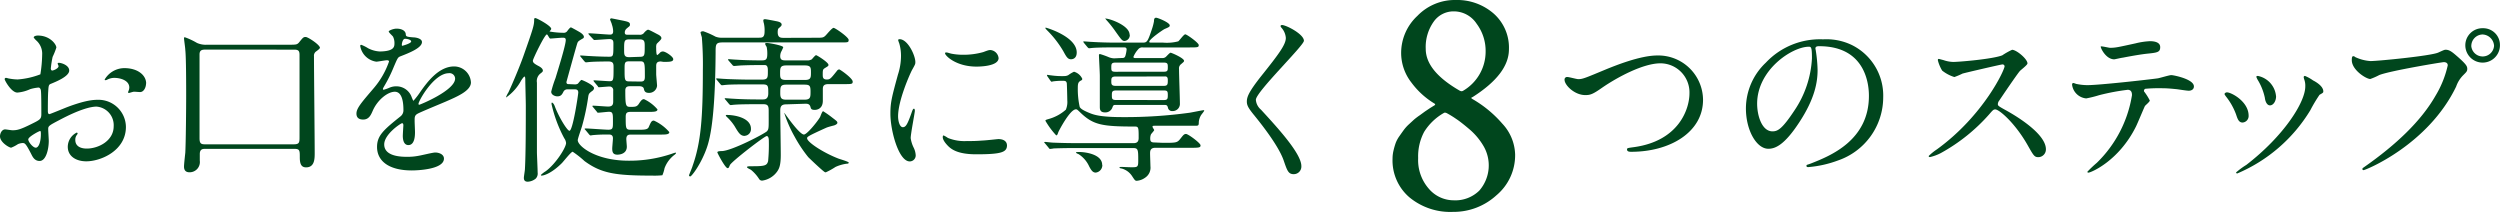
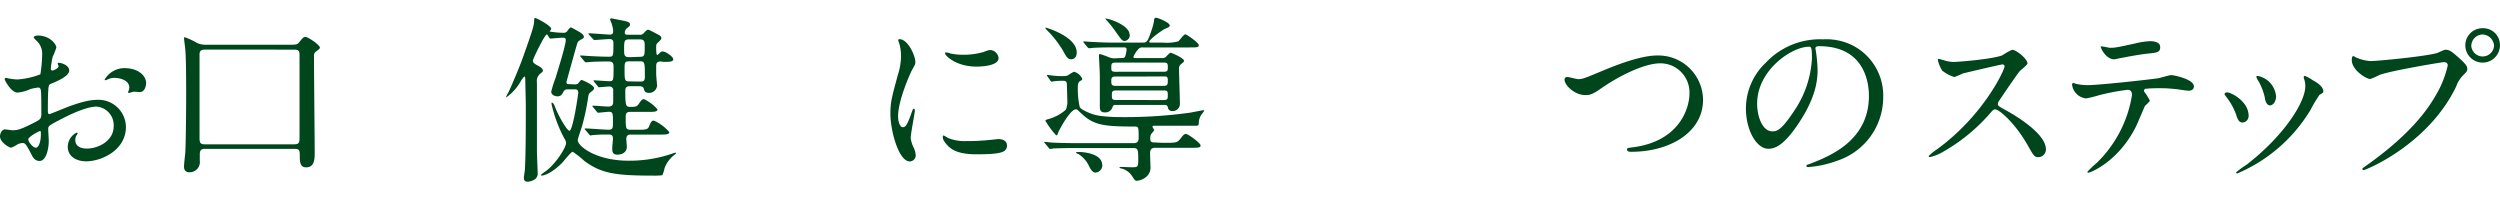
<svg xmlns="http://www.w3.org/2000/svg" viewBox="0 0 488.01 41.39">
  <defs>
    <style>.cls-1{fill:#00461d;}</style>
  </defs>
  <title>step_title</title>
  <g id="レイヤー_2" data-name="レイヤー 2">
    <g id="contents">
      <path class="cls-1" d="M13.51,13.77c0,1.16-2.66,2.21-3.5,2.56-.49.18-.53.31-.6,1.54-.07.77-.07,3.61-.07,3.78s0,.63.31.63c.11,0,3-1.19,3.54-1.4,3.47-1.3,5-1.4,6-1.4a5.36,5.36,0,0,1,5.39,5.29c0,4.62-4.87,6.72-7.74,6.72-2,0-3.61-1-3.61-2.84a3.12,3.12,0,0,1,1.75-2.77.19.19,0,0,1,.17.17c0,.1-.07.18-.14.28a1.45,1.45,0,0,0-.31.94C14.67,29,16.59,29,16.94,29c2.31,0,5.25-1.54,5.25-4.34a3.63,3.63,0,0,0-3.36-3.85c-1,0-3.15.45-7.25,2.63-2,1.05-2.17,1.16-2.17,1.75,0,.39.11,2,.11,2.31,0,1.61-.53,3.92-1.79,3.92-.95,0-1.33-.74-1.61-1.3C5,27.92,4.83,27.92,4.38,27.92a2.91,2.91,0,0,0-.87.21,6.91,6.91,0,0,1-1.33.7C1.79,28.83,0,27.77,0,26.62c0-.63.39-1.36,1-1.36.21,0,1.22.17,1.43.17.95,0,1.58-.17,3.64-1.19,1.79-.88,2-1,2-2,0-.81,0-3.78-.07-4.38,0-.25-.11-.77-.49-.77a8.2,8.2,0,0,0-1.61.31,7.5,7.5,0,0,1-2.49.67C2.24,18.11.91,15.7.91,15.45a.25.25,0,0,1,.28-.25c.11,0,.53.14.63.14a10.17,10.17,0,0,0,1.61.17,15.29,15.29,0,0,0,4.45-1,26.21,26.21,0,0,0,.35-3.82,3.44,3.44,0,0,0-1.16-2.8,3.51,3.51,0,0,1-.49-.56c0-.31.56-.39.77-.39C9.7,6.91,11,8.63,11,9.29a14.22,14.22,0,0,1-.73,1.82,18.65,18.65,0,0,0-.35,2.27c0,.14.07.39.28.39s1.23-.39,1.23-.87c0-.07-.18-.42-.18-.49s.07-.1.14-.14C11.83,12.2,13.51,12.69,13.51,13.77Zm-8,13.41c0,.53.94,1.65,1.47,1.65s1-1,1-2.7c0-.14,0-.49-.11-.56S5.53,26.69,5.53,27.18Zm23-10.89c0,.73-.42,1.68-1.16,1.68-.21,0-1-.07-1.19-.07s-.91.25-1,.25A.16.16,0,0,1,25,18a2.44,2.44,0,0,1,.1-.28,1.84,1.84,0,0,0,.14-.63c0-1.4-1.75-1.89-2.94-1.89a3,3,0,0,0-1.37.35.78.78,0,0,1-.35.1c-.11,0-.14,0-.14-.14a4.48,4.48,0,0,1,3.78-2.21C26.88,13.28,28.53,14.68,28.53,16.29Z" />
      <path class="cls-1" d="M56.25,8.73c1.54,0,1.71,0,2.1-.42.81-1,.88-1.09,1.33-1.09s2.77,1.54,2.77,2.1c0,.17-.38.46-.81.77a1,1,0,0,0-.35.88c0,3,.14,16.17.14,18.87,0,1.12,0,2.83-1.68,2.83-1,0-1.23-.77-1.23-2s0-1.61-1-1.61H40c-.35,0-1,0-1,1v1.29a2,2,0,0,1-2,2.28c-.52,0-1.08-.18-1.08-1.12,0-.46.21-2.31.25-2.7.11-1.89.17-8.65.17-11.13,0-1.65,0-7.53-.17-8.93,0-.35-.25-2-.25-2.28s.17-.17.25-.17a13.58,13.58,0,0,1,2.28,1.08,4.23,4.23,0,0,0,2,.35Zm-15.93.95c-.77,0-1.33,0-1.37.88,0,.17,0,13.83,0,16.42,0,.95.24,1.19,1,1.19h17.4c1.12,0,1.12-.39,1.12-1.51,0-2.28,0-13.37,0-15.89,0-.7-.1-1.08-1-1.08Z" />
-       <path class="cls-1" d="M69.58,22.17c0-1.05,1-2.17,3.36-4.94a16.1,16.1,0,0,0,3-5.22c0-.21-.25-.25-.38-.25-.35,0-1.79.28-2.1.28A3.71,3.71,0,0,1,70.32,9c0-.1,0-.25.21-.25a7.86,7.86,0,0,1,1.33.67,5.57,5.57,0,0,0,2.31.63C77,10,77,9.08,77,8.38a2.82,2.82,0,0,0-.28-1.23c-.11-.17-.84-.81-.84-1s.91-.56,1.54-.56c.84,0,1.72.31,1.79,1.08,0,.46.18.53,1.58.63.25,0,1.58.17,1.58.91,0,1.15-2.55,2.14-4.17,2.77-.53.21-.56.28-1.33,2.07A27.13,27.13,0,0,1,75,16.82c-.17.31-.25.42-.25.56a.13.13,0,0,0,.14.14A7,7,0,0,0,76,17.13a3.27,3.27,0,0,1,1.37-.28,3.16,3.16,0,0,1,3,2.14c.25.6.28.67.35.67a16.46,16.46,0,0,0,1.44-1.89c1.16-1.61,3.43-4.8,6.48-4.8a3.3,3.3,0,0,1,3.29,3.12c0,1.65-2.77,2.8-4.94,3.75-.87.38-4.83,2-5.46,2.35s-.59.73-.59,1.47c0,.31.07,1.79.07,2.1,0,.56,0,2.56-1.29,2.56-.95,0-1.09-1.15-1.09-1.79,0-.35.11-2,.11-2.06s0-.42-.25-.42S75,26.2,75,28.19c0,2.42,3.5,2.42,4.52,2.42a10.86,10.86,0,0,0,2.24-.21c.49-.07,2.73-.63,3.19-.63.74,0,1.71.35,1.71,1.19,0,2.17-5.43,2.31-6.27,2.31-4.45,0-6.79-1.82-6.79-4.59,0-2.24,1.33-3.36,4.62-6a1.49,1.49,0,0,0,.53-1.23c0-1.58-.28-3.54-1.68-3.54s-3.4,1.61-4.31,3.71c-.38.88-.77,1.72-1.89,1.72C70.25,23.33,69.58,23.12,69.58,22.17ZM78.51,8.94c.07,0,1.75-.46,1.75-.84s-.87-.53-1.19-.53c-.49,0-.63,1-.63,1.12S78.44,8.94,78.51,8.94Zm3.19,11.34c0,.07,0,.17.14.17s7-2.8,7-5.11a1.08,1.08,0,0,0-1.23-1.05C84.7,14.3,81.69,19.72,81.69,20.28Z" />
      <path class="cls-1" d="M112.14,16.47a1.09,1.09,0,0,0,.67-.14c.1-.1.56-.73.7-.73s2.45,1,2.45,1.61a.75.75,0,0,1-.38.56c-.6.46-.67.53-.77,1.23a43.51,43.51,0,0,1-1.16,5.5c-.1.42-.87,2.52-.87,2.87,0,1.12,3.47,4,9.94,4a25.64,25.64,0,0,0,8.44-1.36c.7-.25.8-.25.8-.14s-.14.21-.24.31a5.76,5.76,0,0,0-2,2.66,6.88,6.88,0,0,1-.42,1.37,14.69,14.69,0,0,1-2,.07c-7.11,0-9.91-.42-13.2-2.84a18.5,18.5,0,0,0-2.31-1.82c-.31,0-1.75,1.85-2.1,2.21-1.82,1.82-3.36,2.45-4,2.45-.07,0-.1-.07-.1-.14a5.51,5.51,0,0,1,.91-.7c1.92-1.37,4-4.62,4-5.53a1.87,1.87,0,0,0-.35-.91,26.14,26.14,0,0,1-2.49-6.69c0-.17,0-.28.1-.28s.35.21.53.7c.74,2,2.42,4.8,2.87,4.8.67,0,1.72-7.14,1.72-7.46,0-.59-.39-.63-.7-.63h-1.4a.84.84,0,0,0-.77.42c-.28.56-.49.95-1.22.95-.38,0-1.19-.25-1.19-.91a21.15,21.15,0,0,1,.84-2.66c.42-1.4,2-6.41,2-7.42,0-.39-.21-.46-.6-.46s-2.21.17-2.42.17-.49-.81-.67-.81c-.42,0-2.73,4.8-2.73,5.11s.11.52,1,1c.28.14.95.49.95.95,0,.21-.14.31-.46.56a1.86,1.86,0,0,0-.7,1.79c0,1.92,0,11.41,0,13.55,0,.56.14,3.4.14,4a1.42,1.42,0,0,1-.38,1.19,2.67,2.67,0,0,1-1.54.6c-.63,0-.77-.35-.77-.77,0-.25.21-1.44.21-1.72.17-3,.17-9.21.17-12.43,0-.7-.1-4.34-.1-4.8s0-.81-.21-.81a4.37,4.37,0,0,0-.63.84A9.72,9.72,0,0,1,98.84,19s-.07,0-.07,0a4.6,4.6,0,0,1,.46-.94c.24-.46,2-4.45,2.94-7.11,1.89-5.36,2.1-6,2.1-7.07,0-.21,0-.35.25-.35s3.08,1.5,3.08,2.1c0,.1-.07.17-.17.31s-.14.14-.14.21a16,16,0,0,0,2.7.25.83.83,0,0,0,.8-.42c.49-.63.59-.63.67-.63s1.58.84,1.75.95.77.49.77.91a.33.33,0,0,1-.17.28c-.84.49-.95.56-1.09.88S110.57,16,110.57,16c0,.42.25.42.46.42ZM129,12c-.77,0-.91.35-.91.91v1.54c0,.35.17,2,.17,2.31a1.54,1.54,0,0,1-1.58,1.37c-.81,0-.91-.42-1-.81s-.52-.49-.87-.49H123c-.46,0-.94.07-.94.84,0,3,.1,3.19,1,3.19s1.26,0,1.65-.6.63-.91,1-.91a7.82,7.82,0,0,1,2.63,2c0,.49-.7.49-1.89.49h-3.36c-.77,0-.95.25-.95,1,0,2.24,0,2.49,1,2.49h1.3c1.29,0,2,0,2.21-.56.42-.95.53-1.23,1-1.23a8.7,8.7,0,0,1,3,2.24c0,.49-.7.49-1.86.49H123.2c-.42,0-.94,0-.94.88,0,.24.1,1.26.1,1.47,0,1.57-1.71,1.57-1.85,1.57-.84,0-1-.49-1-1.19,0-.31.14-1.72.14-2,0-.7-.49-.74-.8-.74a29.38,29.38,0,0,0-3.08.11c-.07,0-.42.07-.49.07s-.21-.1-.32-.25l-.67-.81c-.07-.07-.17-.17-.17-.21s.07-.1.14-.1c.7,0,3.82.25,4.48.25.91,0,.91-.31.91-1.61,0-1.5,0-1.89-.77-1.89-.32,0-1.86.18-2.1.18s-.17-.1-.32-.25l-.67-.81c-.14-.14-.14-.17-.14-.21a.09.09,0,0,1,.11-.1c.49,0,2.52.17,2.94.17.84,0,1-.38,1-1v-2.1a.7.7,0,0,0-.77-.81c-.32,0-1.79.14-2,.14s-.14-.1-.28-.25L116,16c-.14-.17-.14-.21-.14-.25s0-.07.11-.07c.35,0,2.56.17,3,.17.8,0,.8-.17.8-2.77,0-.67-.07-1.08-1-1.08-.14,0-2.49,0-3.64.1-.11,0-.63.07-.74.07s-.17-.07-.32-.21l-.67-.81c-.14-.17-.14-.17-.14-.25s0-.07.1-.07c.25,0,1.33.1,1.58.1,1.19.07,2.77.14,3.92.14.88,0,.88-.1.88-2.49,0-.52,0-.95-.8-.95-.42,0-2.63.18-2.91.18-.11,0-.18-.1-.32-.25L115,6.81c-.07-.1-.14-.17-.14-.21a.09.09,0,0,1,.1-.1c.67,0,3.54.25,4.1.25.21,0,.63,0,.63-.63a4.25,4.25,0,0,0-.25-1.33c0-.17-.35-.87-.35-1s.17-.21.25-.21,2.1.42,2.34.46c.8.18,1.29.28,1.29.7s-.07.31-.7.88a1,1,0,0,0-.31.74c0,.42.31.42.52.42h2.31a1,1,0,0,0,1-.46c.17-.18.52-.52.73-.52s1.65.8,1.82.88c.35.17.77.42.77.77s-.91,1-.95,1.19a1.65,1.65,0,0,0-.07.67c0,.28,0,1.44.21,1.44a2.61,2.61,0,0,0,.49-.42.77.77,0,0,1,.63-.28c.49,0,2,1,2,1.5s-.63.53-1.89.53Zm-4.1-.91c.95,0,.95-.31.95-2,0-.91,0-1.4-.95-1.4h-2.07c-1,0-1,.35-1,2,0,1,0,1.47,1,1.47Zm.1,4.83c.63,0,.88-.14.88-.95,0-2.66,0-3-.91-3h-2.14c-.91,0-.91.31-.91,1.54,0,2.14,0,2.38.95,2.38Z" />
-       <path class="cls-1" d="M159.18,7.37c1.4,0,1.54,0,2-.46.25-.25,1.23-1.47,1.54-1.47s2.94,1.82,2.94,2.35-.17.49-1.79.49H141.09c-1.4,0-1.4.39-1.4,2-.1,14.77-1.4,17.85-2.1,19.57-1.16,2.77-2.63,4.59-2.84,4.59a.23.23,0,0,1-.25-.21c0-.1.63-1.54.7-1.85,1.61-4.55,2-9.28,2-18.66A64.59,64.59,0,0,0,137,7.26a8.73,8.73,0,0,1-.25-.91c0-.21.38-.25.53-.25a15.87,15.87,0,0,1,2.38,1.05,3.36,3.36,0,0,0,1.44.21h7c.67,0,1.15,0,1.15-1.23a6,6,0,0,0-.14-1.58A2.47,2.47,0,0,1,149,4c0-.21.14-.25.35-.25s1.68.28,2,.35,1.23.17,1.23.7c0,.21-.11.32-.6.74-.14.1-.17.52-.17.73,0,1.12.59,1.12,1.29,1.12Zm-5.71,13c-.91,0-1.16.39-1.16,1.19,0,1.23.1,7.32.1,8.68,0,2-.31,2.66-.67,3.19a4.31,4.31,0,0,1-2.91,1.82.66.66,0,0,1-.63-.28,7.46,7.46,0,0,0-1.61-1.82c-.1-.07-.77-.35-.77-.52s.31-.18,1.12-.18c2.45,0,2.76-.17,3-1a33.68,33.68,0,0,0,.14-3.89c0-.28,0-1-.42-1s-6.9,5-7.18,5.67c-.21.49-.24.59-.45.59-.46,0-2-2.94-2-3.08s.21-.25.84-.25c1.89,0,8.47-3.43,8.86-3.89s.32-.67.32-4c0-1-.21-1.26-1.08-1.26h-1.19c-.84,0-3.19,0-4.41.1-.11,0-.63.07-.74.07s-.17-.07-.32-.21l-.67-.81c-.17-.18-.17-.18-.17-.25s.11-.07.14-.07c.21,0,1.29.1,1.54.1,1,.07,2.83.14,4.79.14h.91c.42,0,1.12,0,1.12-1.19,0-1.51,0-1.75-1.22-1.75h-2.63c-1.12,0-3.54,0-4.45.1-.1,0-.59.07-.73.07s-.18-.07-.32-.21l-.67-.81c-.14-.17-.14-.17-.14-.25s.07-.07.1-.07c.25,0,1.29.1,1.54.1,1,.07,3.71.14,4.83.14h2.42c1.19,0,1.19-.39,1.19-1.65,0-.52,0-1.19-.6-1.19-1.68,0-2.83,0-4.55.07-.17,0-1.33.11-1.43.11a.43.43,0,0,1-.35-.21l-.7-.8c-.14-.18-.14-.18-.14-.25s.07-.07.14-.07,1.26.1,1.5.1c1,.07,2.83.14,4.83.14.91,0,1.19-.1,1.19-1.33a6.37,6.37,0,0,0-.11-1.23c0-.1-.31-.49-.31-.67s.25-.17.38-.17c.42,0,3.15.49,3.15.84a6.81,6.81,0,0,1-.42.91,2.22,2.22,0,0,0-.17.81c0,.84.52.84,1.22.84h4a1.58,1.58,0,0,0,.94-.21c.11-.1.67-.81.84-.81s2.42,1.4,2.42,1.89c0,.21-.07.25-.7.63-.38.25-.42.35-.42,1.23,0,.52,0,1,.8,1,.63,0,.77-.18,2-1.72a.57.57,0,0,1,.42-.25c.17,0,2.63,1.72,2.63,2.38,0,.49-.17.49-1.82.49H161.7c-1,0-1.08.49-1.08,1,0,.28,0,1.89,0,2.24,0,1.79-1.44,1.79-1.58,1.79-.7,0-.74-.25-.84-.6-.17-.6-.63-.6-1-.6Zm-8.09,6.16c-.84,0-1.19-.56-2-1.93A9.62,9.62,0,0,0,142.07,23c-.11-.1-.39-.35-.39-.46s.14-.1.25-.1c1.5,0,4.66.56,4.66,2.7A1.3,1.3,0,0,1,145.39,26.51Zm8.12-13.76c-1.15,0-1.22.42-1.22,1.44s0,1.4,1.22,1.4h3.57c1.16,0,1.23-.39,1.23-1.4s0-1.44-1.23-1.44Zm0,3.75c-1.19,0-1.19.42-1.19,1.71,0,.95.25,1.23,1.19,1.23H157c1.22,0,1.22-.49,1.22-1.61s-.17-1.33-1.22-1.33Zm9.38,7.95c-.42.1-1.23.31-1.58.46-3.71,1.68-3.75,1.79-3.75,2.06,0,.74,3.08,2.77,6,3.92.31.14,2.13.63,2.13.84s-.31.21-.42.21a7.63,7.63,0,0,0-2.17.63,13.75,13.75,0,0,1-1.89,1.05.47.47,0,0,1-.28-.1c-.59-.42-2.48-2.21-3.15-2.87a26.43,26.43,0,0,1-2.66-4,24.14,24.14,0,0,1-2-4.55s0-.1,0-.1,2.91,4.24,3.82,4.24c.56,0,2.45-2.27,3.12-3.36.11-.17.42-1.19.63-1.19A18.82,18.82,0,0,1,162.51,23c.88.67.95.73.95,1C163.45,24.17,163.14,24.38,162.89,24.45Z" />
      <path class="cls-1" d="M176.23,24.83c.59,0,.91-.56,1.68-2.73.21-.6.31-.88.49-.88s.18.35.18.42c0,.38-.81,4.48-.81,5.32a6.23,6.23,0,0,0,.56,1.82,3.77,3.77,0,0,1,.42,1.54,1.17,1.17,0,0,1-1.16,1.19c-2.17,0-3.78-6-3.78-9.31,0-2.24.28-3.26,1.47-7.63a11.87,11.87,0,0,0,.6-3.64,8.54,8.54,0,0,0-.35-2.48,4.44,4.44,0,0,1-.21-.63c0-.1.14-.17.28-.17,1.61,0,3.08,3.19,3.08,4.45,0,.39,0,.42-.67,1.61-.38.73-2.7,5.88-2.7,9C175.32,23.78,175.67,24.83,176.23,24.83Zm20.34,3.5c0,1.37-1,1.79-6,1.79-3.43,0-4.73-.87-5.46-1.58-.17-.17-1.08-1.08-1.08-1.75,0-.07,0-.35.17-.35a5.24,5.24,0,0,1,.84.49,8.61,8.61,0,0,0,3.75.6,29.17,29.17,0,0,0,3-.1c.49,0,2.94-.28,3.08-.28C196.28,27.15,196.56,27.92,196.56,28.33Zm-1.64-17C194.92,13,191,13,190.61,13c-4,0-6.13-2.14-6.13-2.59,0-.07,0-.17.25-.17s.53.14,1,.24a11.94,11.94,0,0,0,2.38.21,14.12,14.12,0,0,0,3.85-.53c1-.38,1.16-.42,1.5-.38A1.75,1.75,0,0,1,194.92,11.29Z" />
      <path class="cls-1" d="M227,27.88c2.52,0,2.77,0,3.36-.73s.74-1,1.16-1,2.83,1.79,2.83,2.21-.17.49-1.85.49h-7c-1,0-1,.7-1,1.12s.07,2.14.07,2.48a2.33,2.33,0,0,1-1,2.21,3.25,3.25,0,0,1-1.64.63c-.35,0-.39-.07-1-1a3.5,3.5,0,0,0-2-1.4c-.14,0-.42-.1-.42-.17s.21-.14.28-.14c.31,0,1.71.07,2,.07,1.23,0,1.4,0,1.4-1.23,0-2.17,0-2.52-1-2.52H210.14c-3.08,0-4.06.07-4.41.07a6.13,6.13,0,0,1-.74.1c-.14,0-.21-.1-.31-.25l-.67-.81c-.14-.14-.17-.17-.17-.21s.07-.1.14-.1c.25,0,1.29.14,1.54.14,1.71.07,3.15.1,4.8.1h11c.7,0,.95-.38.95-1,0-2,0-2.24-.74-2.24-6.44,0-8.16-.31-10.71-2.8-.59-.56-.59-.56-.8-.56-1.16,0-3.33,4.2-3.43,4.45-.14.42-.21.63-.42.63a15.6,15.6,0,0,1-2.1-2.84c0-.18.18-.21.63-.35a8.43,8.43,0,0,0,3.36-1.82,3.85,3.85,0,0,0,.28-1.82c0-.46-.07-3.22-.1-3.36-.11-.46-.35-.46-.95-.46a13.47,13.47,0,0,0-1.68.11l-.32.07c-.11,0-.14-.1-.25-.21l-.56-.81a.74.74,0,0,1-.11-.25s0-.07.07-.07.63.1.73.1a15.25,15.25,0,0,0,2.66.14,1.72,1.72,0,0,0,.7-.18,6.31,6.31,0,0,1,1.12-.67,2.55,2.55,0,0,1,1.61,1.37c0,.14,0,.25-.31.38-.46.28-.56.53-.56,1.44a16.12,16.12,0,0,0,.38,3.71c.18.24.35.52,1.89,1.15,1,.42,2.38.81,6.48.81A92.33,92.33,0,0,0,232.26,22c.42-.07,2.52-.49,2.66-.49s.14,0,.14.1-.49.7-.59.84a3.15,3.15,0,0,0-.46,1.37c0,.73-.07.73-.84.73-3.08,0-6.83,0-7.56,0-.56,0-.63,0-.63.18s.32.56.32.67-.56.7-.63.84a2.11,2.11,0,0,0-.14.84c0,.56.21.73.84.73ZM210.18,10.24c0,1.33-1,1.33-1.12,1.33-.63,0-.91-.49-1.5-1.58a20,20,0,0,0-3.19-4.1c-.28-.31-.31-.35-.31-.42s.07-.07.1-.07C204.37,5.44,210.18,7.16,210.18,10.24Zm5,21.95a1.46,1.46,0,0,1-1.29,1.5c-.56,0-.87-.42-1.29-1.23a5.55,5.55,0,0,0-2.07-2.38c-.07,0-.49-.21-.49-.28s0-.07.11-.1C210.84,29.56,215.15,29.81,215.15,32.19ZM219,11.32c.28,0,.53,0,.67-.39a6.57,6.57,0,0,0,.25-1.26c0-.42-.32-.42-.53-.42h-1.61c-3.08,0-4.1.07-4.45.1-.1,0-.63.07-.73.07s-.18-.07-.32-.21l-.67-.81c-.07-.1-.14-.18-.14-.25s0-.07.1-.07c.25,0,1.33.1,1.54.1,1.72.1,3.19.14,4.83.14h5c.95,0,1.05,0,2-2.87a10.08,10.08,0,0,0,.32-1.29c0-.46.1-.7.42-.7s2.66.94,2.66,1.5c0,.25-.1.32-1,.7-.42.21-3,2-3,2.49,0,.17.17.17.46.17h2.24A8.76,8.76,0,0,0,230,8.07c.25-.18,1.08-1.37,1.37-1.37S234,8.35,234,8.8s-.21.46-1.89.46h-9a1,1,0,0,0-.95.39,4.94,4.94,0,0,0-.91,1.44c0,.25.21.25.63.25h5a1.08,1.08,0,0,0,.67-.21c.17-.14.77-.84.95-.84s2.63,1.05,2.63,1.58c0,.18-.11.25-.6.67a1,1,0,0,0-.38.91c0,1.05.17,5.78.17,6.72a1.4,1.4,0,0,1-1.43,1.51.82.82,0,0,1-.87-.53c-.14-.63-.28-.67-.81-.67h-9.35c-.42,0-.53,0-.7.46a1.44,1.44,0,0,1-1.47,1c-1,0-1-.67-1-1.12v-6c0-.63-.17-3.61-.17-4.06a.19.19,0,0,1,.21-.21,15.38,15.38,0,0,1,1.75.63,3.11,3.11,0,0,0,1,.21Zm1.54-4.55a1.15,1.15,0,0,1-1,1.23c-.46,0-.6-.18-1.89-2A20.8,20.8,0,0,0,216,3.94c-.17-.21-.21-.25-.21-.31s.07-.07.11,0C216.76,3.69,220.5,5,220.5,6.77ZM227.19,14c.74,0,.77-.25.77-.87s0-.91-.77-.91h-9.45c-.77,0-.81.28-.81.91s0,.88.81.88Zm-9.45.94c-.81,0-.81.39-.81.91s0,.91.81.91h9.45c.77,0,.77-.35.77-1.16s-.49-.67-.77-.67Zm9.45,4.59c.74,0,.77-.28.77-1s-.11-.87-.77-.87h-9.35c-.8,0-.8.35-.8.95s0,.91.8.91Z" />
-       <path class="cls-1" d="M250.22,4.88c.84,0,4.31,1.79,4.31,3.08,0,.94-9.38,10-9.38,11.52a2.8,2.8,0,0,0,1,1.93c3.12,3.4,7.88,8.54,7.88,11A1.49,1.49,0,0,1,252.56,34c-1.08,0-1.29-.67-2-2.73-1.09-3.08-4.9-7.74-5.81-8.86-1.08-1.33-1.36-1.86-1.36-2.59,0-.95.46-2,2.83-5C249.66,10.52,251,8.7,251,7.4a3.33,3.33,0,0,0-.87-2C250,5.2,249.9,5.06,250,5S250.11,4.88,250.22,4.88Z" />
      <path class="cls-1" d="M305.41,15.59a.49.49,0,0,1,.53-.56c.35,0,1.82.42,2.14.42.88,0,1.33-.21,5.63-2,1.68-.67,6.48-2.62,9.8-2.62a8.73,8.73,0,0,1,8.93,8.65c0,6.37-6.51,10.15-14,10.15-.31,0-.84,0-.84-.46,0-.28.14-.28,1.44-.46,8.65-1.23,10.75-7.39,10.75-10.5a5.68,5.68,0,0,0-5.67-5.85c-3.33,0-8.33,2.66-11.38,4.76-1.75,1.23-2.28,1.44-3.22,1.44C307.37,18.6,305.41,16.61,305.41,15.59Z" />
      <path class="cls-1" d="M354.38,9.5c0,.1.07.25.07.39a26.89,26.89,0,0,1,.35,3.78c0,2.35-.53,5.6-3.61,10.26-2.8,4.27-4.58,5.11-6,5.11-2.31,0-4.38-3.61-4.38-7.88a12.33,12.33,0,0,1,3.89-8.93,14.48,14.48,0,0,1,11.17-4.55,11.41,11.41,0,0,1,5.64,1.12A11,11,0,0,1,367.61,19a13.05,13.05,0,0,1-8.82,12.32,21.5,21.5,0,0,1-5.81,1.3c-.14,0-.35,0-.35-.25s.07-.14.95-.49c3.64-1.44,11.24-4.45,11.24-13.16,0-1.37-.14-9.7-9.7-9.7C354.41,9,354.38,9.29,354.38,9.5ZM343,20.25c0,2.28.91,5.39,3,5.39,1,0,1.86-.42,4.27-4.06a20,20,0,0,0,3.43-10.19c0-2.1-.14-2.27-.6-2.27C349.83,9.12,343,13.63,343,20.25Z" />
      <path class="cls-1" d="M390.85,12.58c-.25,0-7.6,1.71-7.77,1.79a15.07,15.07,0,0,1-1.58.67,7.31,7.31,0,0,1-2.38-1.26,7.14,7.14,0,0,1-.84-2c0-.17,0-.28.21-.28l.91.24a6.22,6.22,0,0,0,1.86.35c1.19,0,7.77-.56,9.59-1.29a13.35,13.35,0,0,1,1.92-1.08c.84,0,3,1.79,3,2.66,0,.31-1.29,1.26-1.5,1.5-.7.84-3.47,4.94-4,5.74a1.15,1.15,0,0,0-.28.7c0,.31.07.38,1.54,1.19s7.84,4.45,7.84,7.63a1.51,1.51,0,0,1-1.44,1.54c-.8,0-.94-.24-2.17-2.42-2.42-4.24-5.5-6.9-6.27-6.9-.35,0-.46.11-1.23,1a35.16,35.16,0,0,1-9.35,7.49,8.6,8.6,0,0,1-2.17.81c-.07,0-.25,0-.25-.21a10.81,10.81,0,0,1,1.61-1.3c9.14-6.62,13.3-15.68,13.2-16.24A.39.39,0,0,0,390.85,12.58Z" />
      <path class="cls-1" d="M419.65,19.62c0,.25-.84.91-.95,1.08s-1.43,3.36-1.75,4c-3.36,6.76-8.82,9-9.28,9-.14,0-.21-.07-.21-.17a23.79,23.79,0,0,1,1.85-1.75,23.61,23.61,0,0,0,6.86-13.2c0-.42-.07-1.05-.84-1.05a43.15,43.15,0,0,0-5.57,1.05,22.06,22.06,0,0,1-2.52.63,3.06,3.06,0,0,1-2.76-2.66c0-.21.07-.35.25-.35a3.1,3.1,0,0,1,.52.17,10.9,10.9,0,0,0,2.21.25c2.24,0,11.31-1,13.76-1.33.42-.07,2.24-.63,2.63-.63s4.41.77,4.41,2.21c0,.63-.56.84-1,.84s-2.1-.28-2.45-.31c-.74-.07-1.71-.17-2.49-.17a30.14,30.14,0,0,0-3.54.1.42.42,0,0,0-.25.52A10.87,10.87,0,0,1,419.65,19.62ZM411.88,9.33c1.08,0,1.47-.1,5-.87a14.28,14.28,0,0,1,2.8-.42c.74,0,2,.14,2,1.16s-.59,1.08-2.66,1.29c-1.79.21-4.13.67-4.66.77-.17,0-1.54.32-1.65.32-1.71,0-2.8-2.45-2.62-2.52S411.67,9.33,411.88,9.33Z" />
      <path class="cls-1" d="M438.94,22.59a1.27,1.27,0,0,1-1.19,1.33c-.77,0-1-.8-1.26-1.58a12.52,12.52,0,0,0-2-3.54c-.17-.25-.25-.35-.25-.46s.21-.31.46-.31C435.5,18,438.94,19.79,438.94,22.59Zm10.82-7.21a2.22,2.22,0,0,1-.07-.32.24.24,0,0,1,.25-.24,7.78,7.78,0,0,1,1.58.88c.56.28,2,1.12,2,2.14,0,.28-.14.31-.74.67a28.68,28.68,0,0,0-1.79,3A30.65,30.65,0,0,1,436.7,33.87a.23.23,0,0,1-.21-.21,15,15,0,0,1,2-1.47C445.9,26.48,450,19.9,450,16.89A3.55,3.55,0,0,0,449.75,15.38Zm-5.46,3.4c0,1-.56,1.79-1.19,1.79s-.94-.87-1-1.47a11,11,0,0,0-1.29-3.33,3.94,3.94,0,0,1-.38-.77c0-.1.17-.21.35-.17A4.43,4.43,0,0,1,444.29,18.78Z" />
      <path class="cls-1" d="M459.83,11.18a8.25,8.25,0,0,0,2.91.74c1.43,0,11.69-1,13.2-1.65,1.08-.49,1.22-.56,1.47-.56.77,0,1.33.49,2.42,1.44,1.58,1.4,1.79,1.79,1.79,2.28s-.17.63-.8,1.26a5.8,5.8,0,0,0-1.37,2.21c-5.5,11.41-17.71,16.31-18.06,16.31a.23.23,0,0,1-.25-.21c0-.14.1-.21.46-.46,6.09-4.27,11-8.89,13.83-13.86a19.78,19.78,0,0,0,2.38-5.92c0-.6-.59-.63-.77-.63-.35,0-10.47,1.68-12.6,2.52a12.7,12.7,0,0,1-1.75.77c-.8,0-3.61-1.75-3.61-3.68,0-.67.11-.77.32-.77S459.76,11.18,459.83,11.18ZM488,8.84a3.38,3.38,0,1,1-6.76,0,3.33,3.33,0,0,1,3.43-3.33A3.26,3.26,0,0,1,488,8.84Zm-5.6.1a2.23,2.23,0,0,0,4.45,0,2.34,2.34,0,0,0-2.24-2.21A2.25,2.25,0,0,0,482.41,8.94Z" />
-       <path class="cls-1" d="M284.15,0a10.85,10.85,0,0,1,7.4,2.63,8.86,8.86,0,0,1,3,7q0,4.82-7.11,9.33-.45.13,0,.38a22.6,22.6,0,0,1,5.81,4.79,9.15,9.15,0,0,1,2.51,6.06,10.2,10.2,0,0,1-3.65,7.93,12.38,12.38,0,0,1-8.47,3.24,12.51,12.51,0,0,1-8.54-2.86A9.47,9.47,0,0,1,271.83,31a6.92,6.92,0,0,1,.19-1.62,14.74,14.74,0,0,1,.41-1.43,5.81,5.81,0,0,1,.73-1.36q.51-.73.86-1.21a7.84,7.84,0,0,1,1-1.11l1-.92a12.66,12.66,0,0,1,1.14-.86l1-.73,1-.67.83-.51q.32-.19,0-.38a15.62,15.62,0,0,1-4.48-4.09,9.39,9.39,0,0,1-2-5.81,9.86,9.86,0,0,1,3.17-7.2A10.15,10.15,0,0,1,284.15,0Zm-.38,39.1a6.65,6.65,0,0,0,5-1.9,7.48,7.48,0,0,0,.76-8.79,12.73,12.73,0,0,0-2.73-3.21q-1.65-1.4-2.57-2a19,19,0,0,0-1.75-1.08,1,1,0,0,0-.38-.13.37.37,0,0,0-.25.06A10.83,10.83,0,0,0,278,25.74a10.2,10.2,0,0,0-1.17,5.11,8.48,8.48,0,0,0,2.09,6A6.38,6.38,0,0,0,283.77,39.1Zm0-36.88a4.73,4.73,0,0,0-3.9,2,8.53,8.53,0,0,0-1.56,5.33q0,4.32,6.6,8.13a1,1,0,0,0,.38.13.68.68,0,0,0,.38-.13A8.85,8.85,0,0,0,290,10a8.85,8.85,0,0,0-1.75-5.36A5.33,5.33,0,0,0,283.77,2.22Z" />
    </g>
  </g>
</svg>